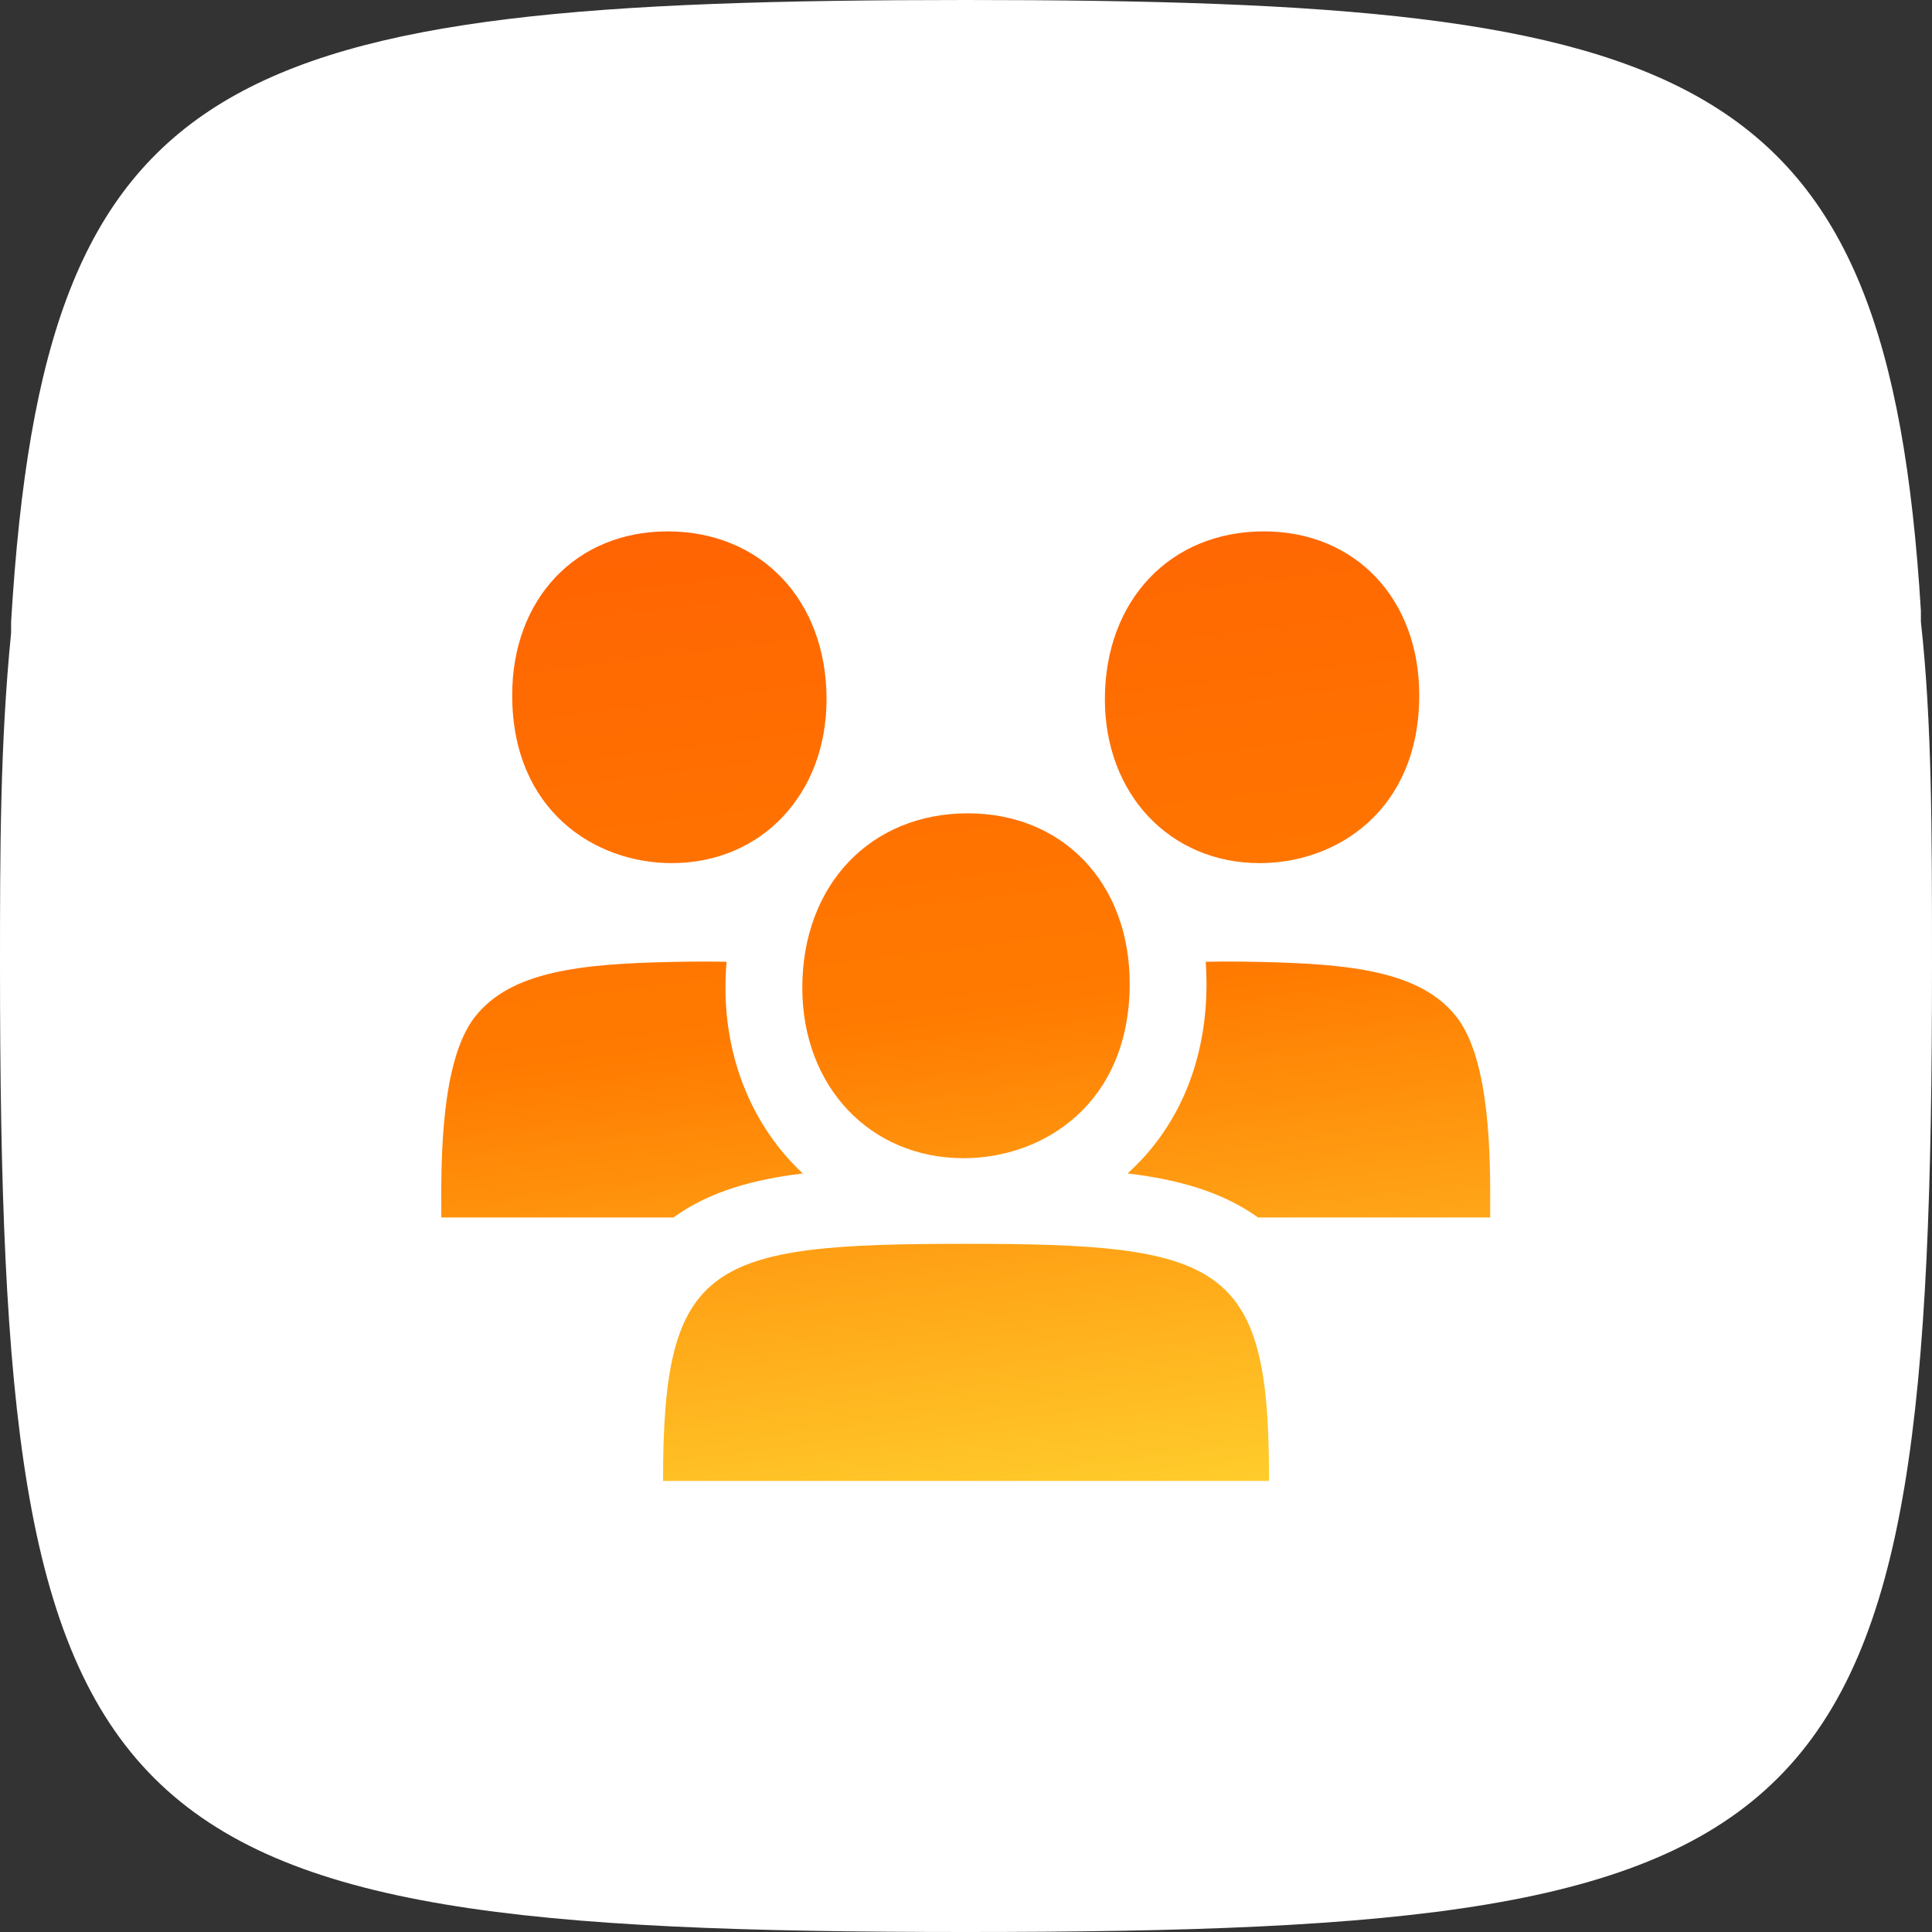
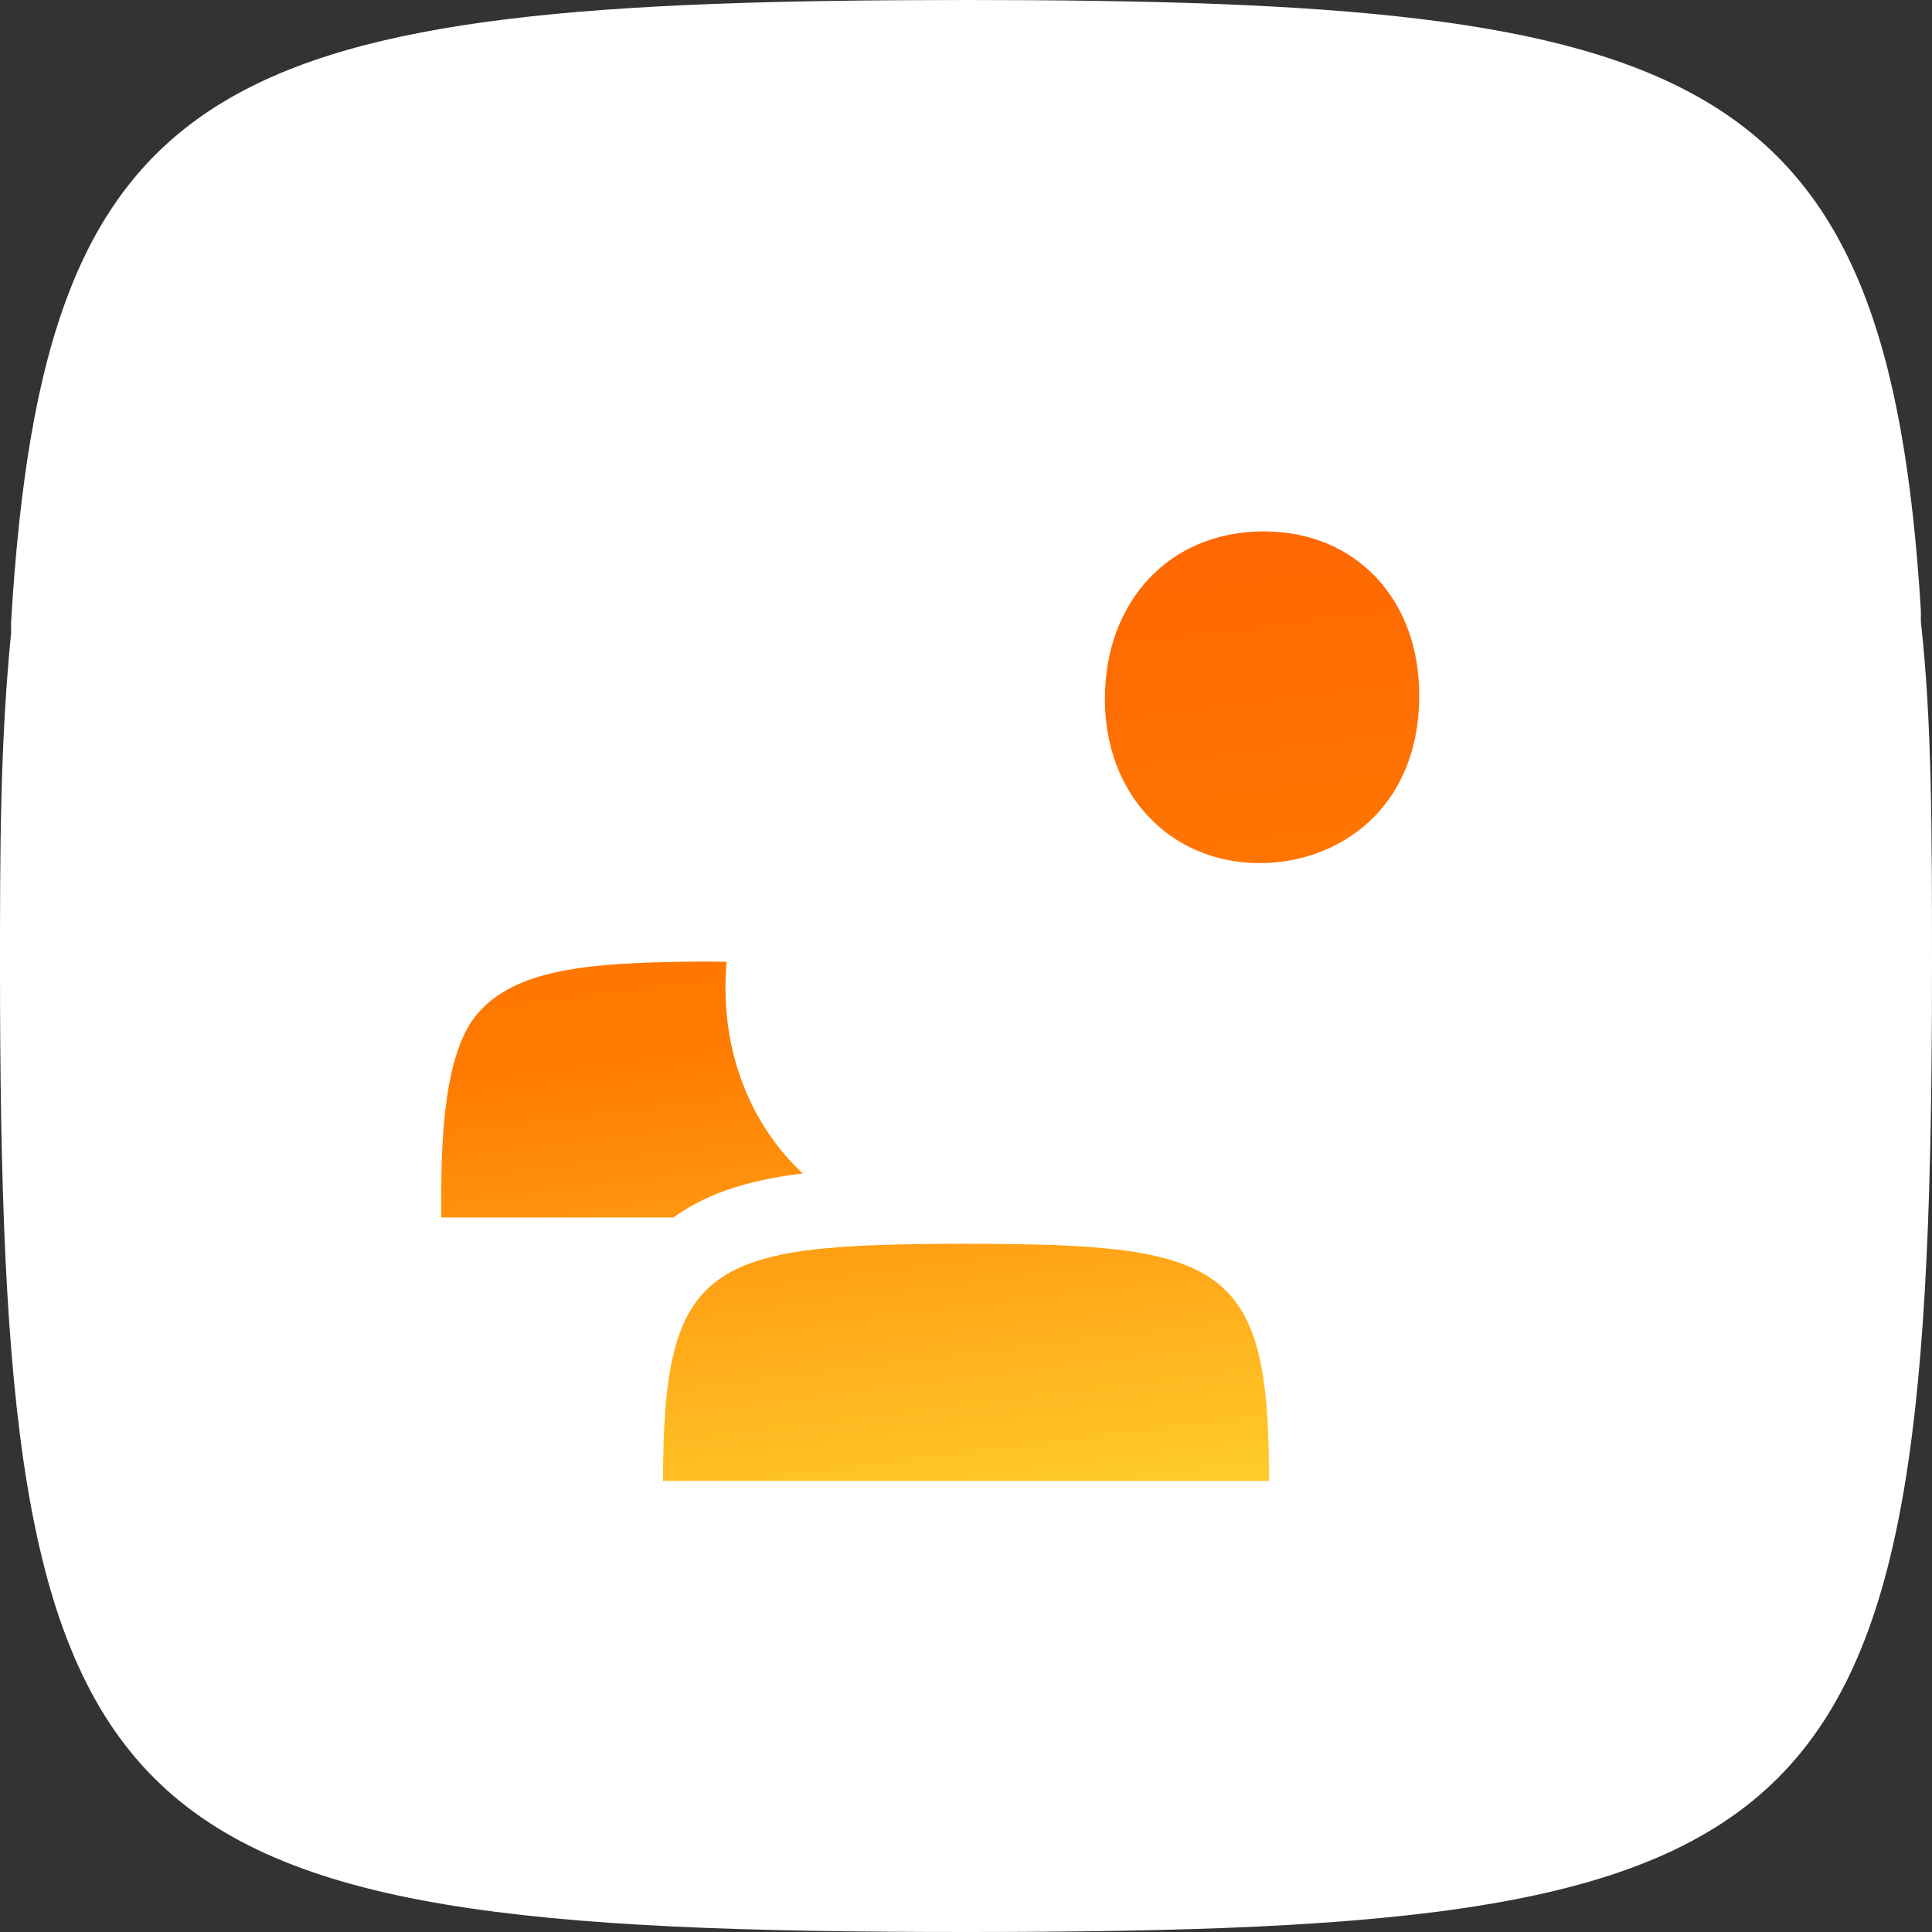
<svg xmlns="http://www.w3.org/2000/svg" width="44" height="44" viewBox="0 0 44 44" fill="none">
  <rect x="0" y="0" width="44" height="44" fill="#333333" stroke="none" />
  <path d="M43.747 14.161V13.908C42.989 1.517 38.69 0 22 0C5.057 0 1.011 1.517 0.253 14.161C0.253 14.161 0.253 14.161 0.253 14.414C4.71014e-08 16.942 0 19.471 0 22C0 41.977 2.023 44 22 44C41.977 44 44 41.977 44 22C44 18.965 44 16.437 43.747 14.161Z" fill="white" />
  <g clip-path="url(#clip0_5549_18253)">
    <path d="M10.812 23.164C11.628 22.114 13.238 21.951 15.312 21.907C15.752 21.898 16.163 21.896 16.547 21.904C16.53 22.099 16.522 22.297 16.522 22.497C16.522 24.186 17.177 25.695 18.283 26.725C18.266 26.727 18.249 26.729 18.233 26.731C17.206 26.86 16.184 27.114 15.337 27.727H10.05C10.05 27.665 10.05 27.599 10.05 27.527C10.046 26.424 10.038 24.162 10.812 23.164Z" fill="url(#paint0_linear_5549_18253)" />
-     <path d="M15.204 12.102C17.336 12.102 18.824 13.674 18.824 15.925C18.824 18.087 17.342 19.657 15.297 19.657C13.547 19.657 11.665 18.458 11.665 15.832C11.665 13.637 13.12 12.102 15.204 12.102Z" fill="url(#paint1_linear_5549_18253)" />
    <path d="M22 28.327C16.142 28.327 15.1 28.726 15.1 33.727H28.9V33.507C28.886 28.741 27.756 28.327 22 28.327Z" fill="url(#paint2_linear_5549_18253)" />
-     <path d="M18.272 22.497C18.272 20.157 19.822 18.523 22.042 18.523C24.212 18.523 25.728 20.119 25.728 22.401C25.728 25.131 23.768 26.377 21.946 26.377C19.816 26.377 18.272 24.745 18.272 22.497Z" fill="url(#paint3_linear_5549_18253)" />
-     <path d="M28.675 21.907C30.75 21.951 32.359 22.114 33.175 23.164C33.95 24.162 33.942 26.424 33.938 27.527C33.938 27.599 33.938 27.665 33.938 27.727H28.65C28.635 27.716 28.619 27.705 28.604 27.694C27.758 27.105 26.744 26.856 25.72 26.729C25.706 26.727 25.693 26.726 25.679 26.724L25.689 26.716L25.698 26.707C26.809 25.697 27.478 24.218 27.478 22.401C27.478 22.234 27.472 22.068 27.46 21.904C27.839 21.896 28.243 21.898 28.675 21.907Z" fill="url(#paint4_linear_5549_18253)" />
    <path d="M25.163 15.925C25.163 13.674 26.652 12.102 28.783 12.102C30.867 12.102 32.322 13.637 32.322 15.832C32.322 18.458 30.441 19.657 28.691 19.657C26.646 19.657 25.163 18.087 25.163 15.925Z" fill="url(#paint5_linear_5549_18253)" />
  </g>
  <defs>
    <linearGradient id="paint0_linear_5549_18253" x1="33.939" y1="33.727" x2="30.924" y2="9.503" gradientUnits="userSpaceOnUse">
      <stop stop-color="#FFD12E" />
      <stop offset="0.5" stop-color="#FF7A00" />
      <stop offset="1" stop-color="#FF6302" />
    </linearGradient>
    <linearGradient id="paint1_linear_5549_18253" x1="33.939" y1="33.727" x2="30.924" y2="9.503" gradientUnits="userSpaceOnUse">
      <stop stop-color="#FFD12E" />
      <stop offset="0.5" stop-color="#FF7A00" />
      <stop offset="1" stop-color="#FF6302" />
    </linearGradient>
    <linearGradient id="paint2_linear_5549_18253" x1="33.939" y1="33.727" x2="30.924" y2="9.503" gradientUnits="userSpaceOnUse">
      <stop stop-color="#FFD12E" />
      <stop offset="0.5" stop-color="#FF7A00" />
      <stop offset="1" stop-color="#FF6302" />
    </linearGradient>
    <linearGradient id="paint3_linear_5549_18253" x1="33.939" y1="33.727" x2="30.924" y2="9.503" gradientUnits="userSpaceOnUse">
      <stop stop-color="#FFD12E" />
      <stop offset="0.5" stop-color="#FF7A00" />
      <stop offset="1" stop-color="#FF6302" />
    </linearGradient>
    <linearGradient id="paint4_linear_5549_18253" x1="33.939" y1="33.727" x2="30.924" y2="9.503" gradientUnits="userSpaceOnUse">
      <stop stop-color="#FFD12E" />
      <stop offset="0.5" stop-color="#FF7A00" />
      <stop offset="1" stop-color="#FF6302" />
    </linearGradient>
    <linearGradient id="paint5_linear_5549_18253" x1="33.939" y1="33.727" x2="30.924" y2="9.503" gradientUnits="userSpaceOnUse">
      <stop stop-color="#FFD12E" />
      <stop offset="0.5" stop-color="#FF7A00" />
      <stop offset="1" stop-color="#FF6302" />
    </linearGradient>
    <clipPath id="clip0_5549_18253">
      <rect width="24" height="24" fill="white" transform="translate(10 9.727)" />
    </clipPath>
  </defs>
</svg>